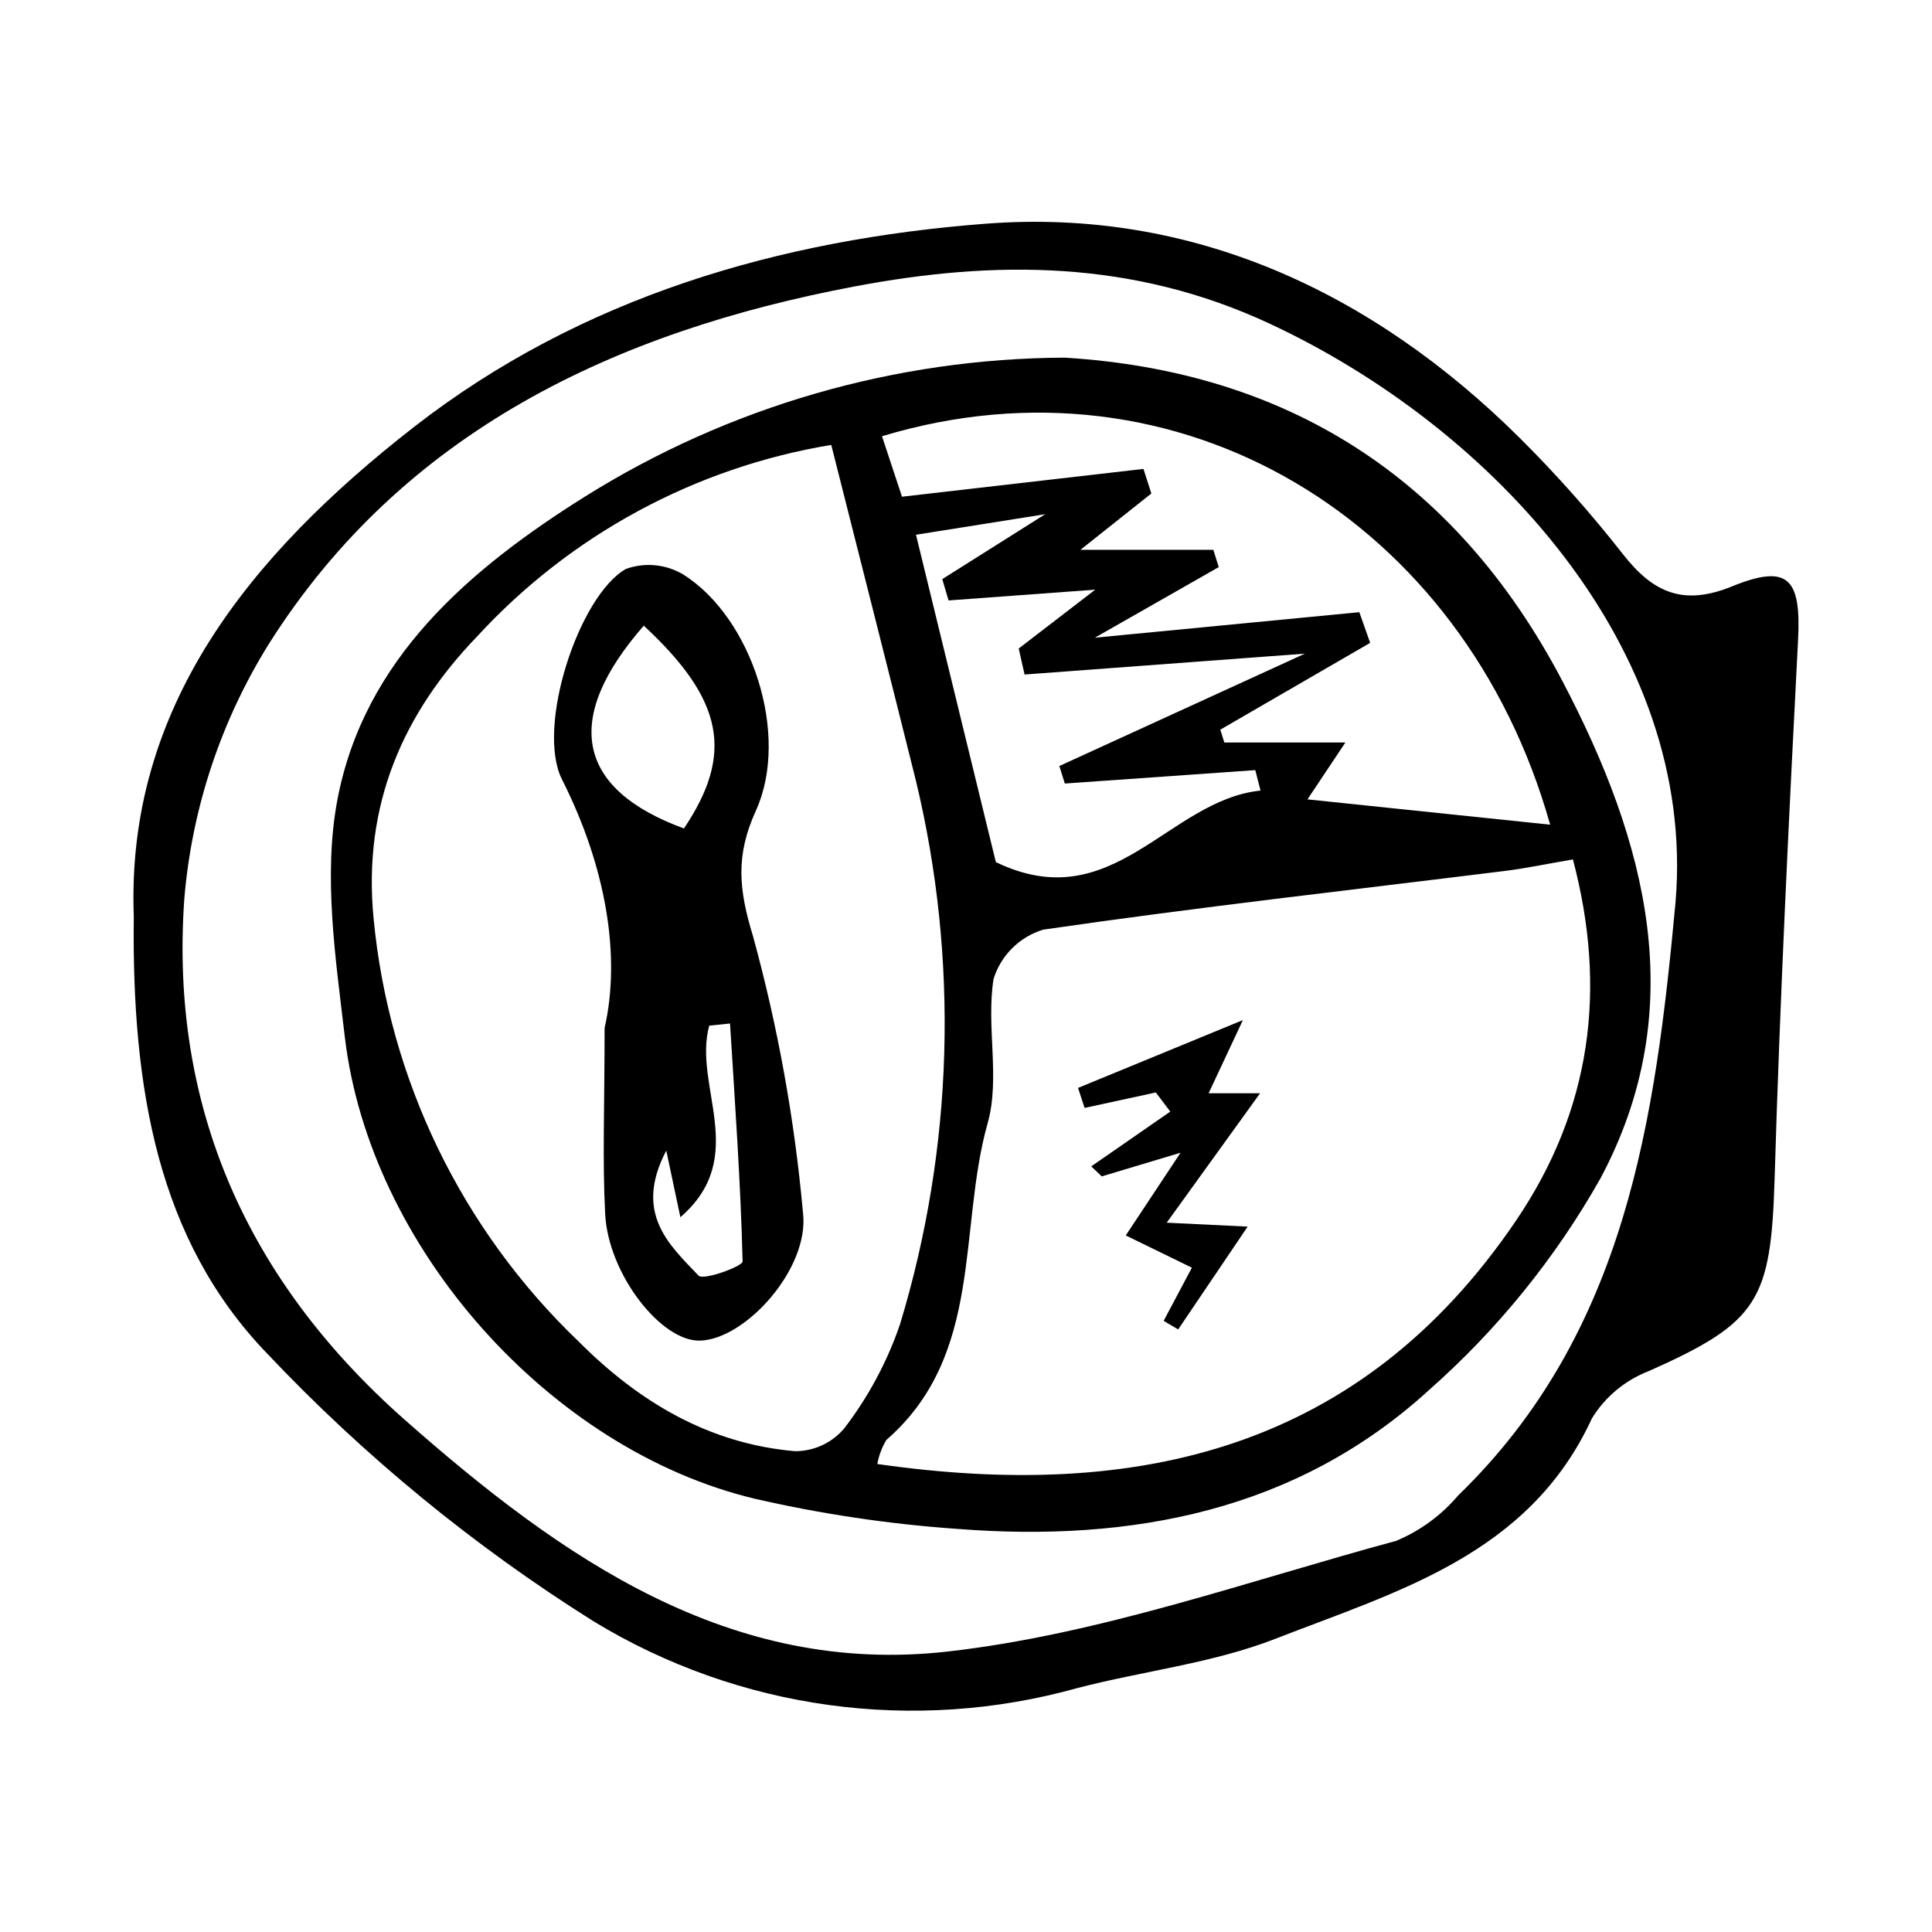
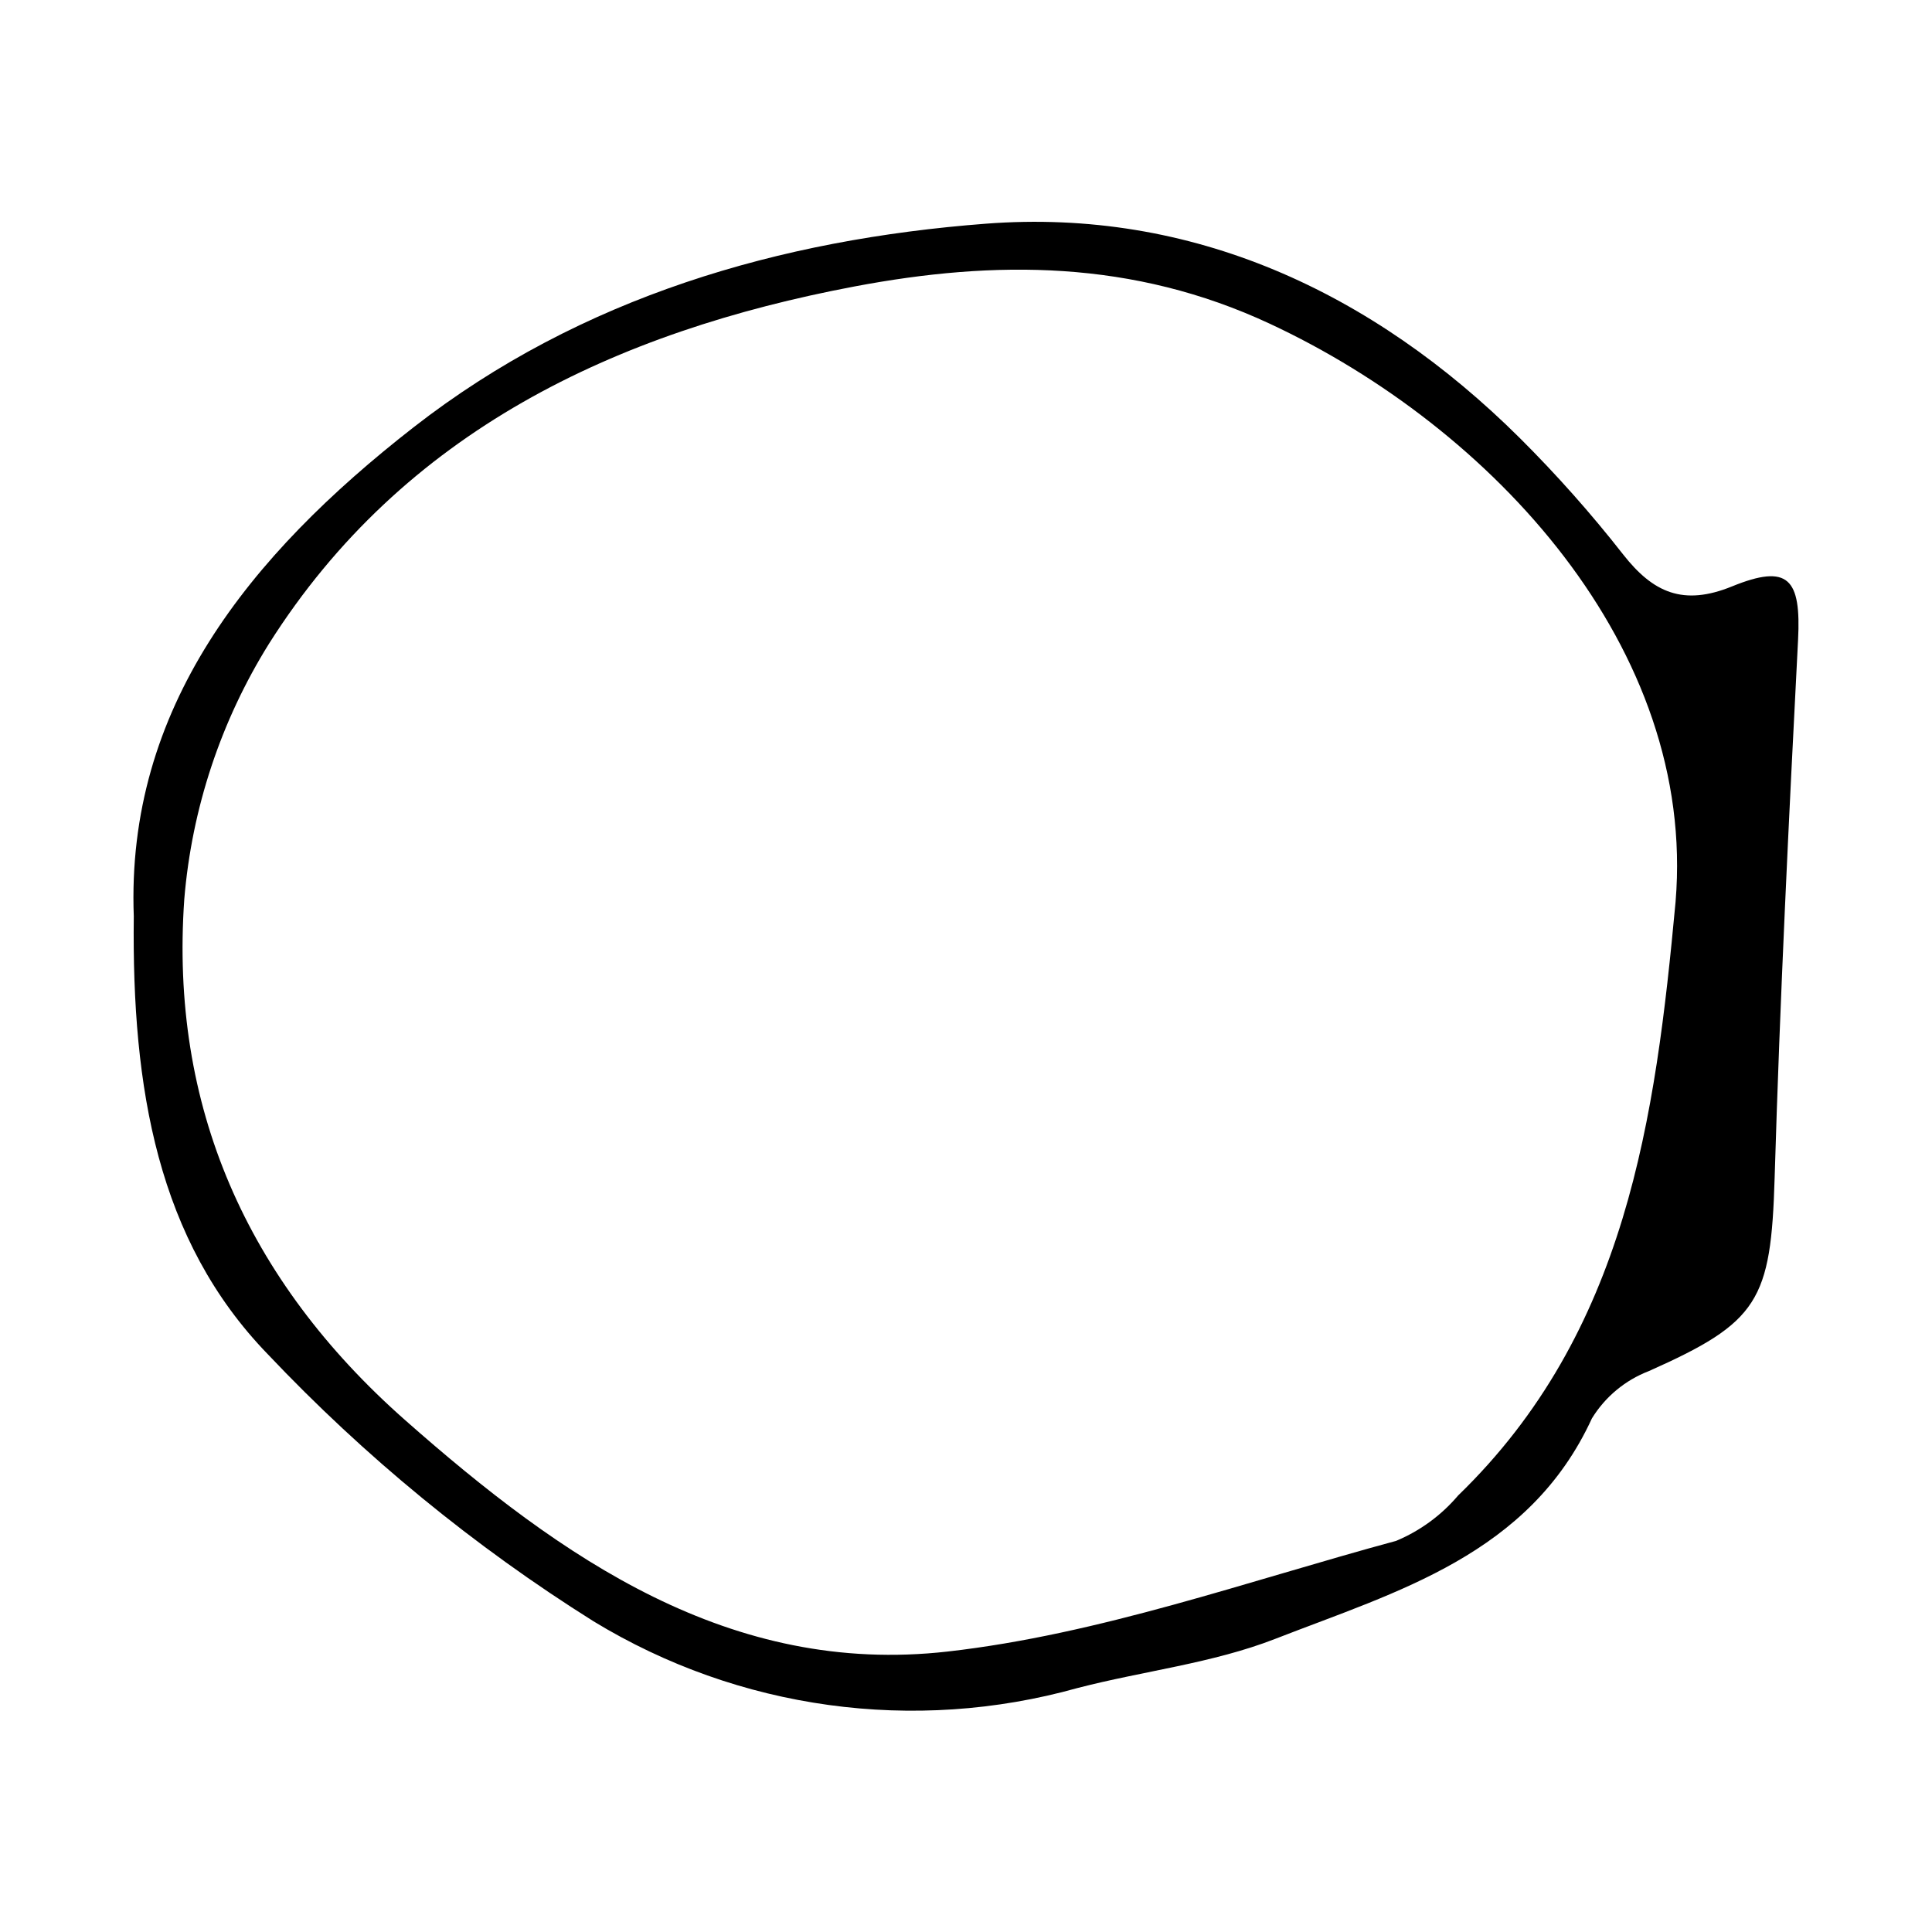
<svg xmlns="http://www.w3.org/2000/svg" fill="#000000" width="800px" height="800px" version="1.1" viewBox="144 144 512 512">
  <g>
-     <path d="m179.46 386.98c-2.133-55.316 30.535-95.738 74.098-129.71 44.461-34.672 97.352-49.836 151.7-53.988 54.5-4.164 102.39 17.957 141.5 56.797v-0.004c9.754 9.711 18.898 20.012 27.383 30.848 7.945 10.133 15.934 13.746 28.871 8.473 14.949-6.09 18.328-2.047 17.492 14.203-2.449 47.492-4.793 95-6.207 142.53-0.969 32.586-4.246 38.277-33.355 51.23h-0.004c-6.258 2.41-11.555 6.812-15.066 12.531-16.617 36.148-51.574 45.812-83.93 58.426-16.621 6.477-34.941 8.496-52.367 13.023v-0.004c-43.363 12.145-89.824 5.742-128.29-17.68-31.66-19.871-60.676-43.664-86.363-70.82-29.191-30.168-35.984-70.469-35.469-115.86zm408.59-4.082c5.555-67.051-48.465-125.56-107.52-153.1-36.371-16.961-72.816-16.922-110.04-9.891-63.387 11.977-119.6 38.402-155.2 94.676-12.762 20.465-20.461 43.676-22.453 67.711-3.84 54.691 16.402 100.87 58.512 138.04 41.59 36.711 86.184 67.855 143.75 61.344 40.242-4.555 79.453-18.656 118.9-29.336 6.34-2.652 11.965-6.769 16.41-12.012 44.66-43.246 52.305-99.945 57.645-157.43z" />
-     <path d="m426.16 238.78c58.176 3.559 103.23 31.16 131.87 85.664 22.508 42.836 34.078 86.938 10.086 131.88v-0.004c-11.918 21.102-27.281 40.059-45.453 56.09-35.078 32.031-78.84 40.371-125.03 36.758-18.035-1.266-35.945-3.934-53.566-7.977-54.402-12.977-102.14-66.656-108.69-122.42-2.438-20.742-5.75-42.531-2.004-62.598 7.008-37.531 35.113-61.422 65.719-80.617h0.004c38.109-23.836 82.113-36.574 127.06-36.777zm-61.871 23.125c-36.074 5.973-69.117 23.844-93.859 50.77-19.477 20.207-30.383 44.504-27.418 74.793 4.074 42.645 23.348 82.402 54.305 112.02 16.023 16.066 34.539 27.094 57.348 29.094h-0.004c5.043 0.02 9.832-2.199 13.078-6.055 6.387-8.332 11.379-17.648 14.777-27.582 14.195-46.797 15.645-96.535 4.203-144.08-7.281-29.25-14.73-58.457-22.43-88.957zm12.219 270.07c69.324 9.949 128.19-4.035 169.16-64.359 20.148-29.66 24.238-61.555 15.172-95.855-7.191 1.23-12.547 2.367-17.965 3.039-40.824 5.07-81.719 9.645-122.42 15.566-6.262 1.91-11.176 6.781-13.145 13.023-2.019 12.516 1.793 26.297-1.559 38.215-7.941 28.242-0.969 61.484-26.855 83.996-1.18 1.961-1.988 4.121-2.391 6.375zm178.3-169.42c-22.688-80.688-98.391-126.7-177.07-102.95 2.238 6.766 4.469 13.516 5.301 16.031 23.281-2.68 43.637-5.023 63.988-7.367l2.094 6.512c-6.438 5.113-12.875 10.227-18.785 14.922h35.211c0.477 1.527 0.953 3.059 1.43 4.586-9.508 5.422-19.02 10.84-32.828 18.711 26.773-2.582 48.43-4.672 70.086-6.762l2.871 8.129c-13.238 7.668-26.477 15.332-39.711 23l1.059 3.41h32.082c-4.543 6.812-7.523 11.285-10.043 15.066 21.031 2.195 41.18 4.293 64.312 6.707zm-133.82-82.285c-12.254 1.945-22.441 3.566-34.242 5.441 7.262 29.766 14.406 59.051 21.164 86.754 31.043 15 45.527-16.383 70.141-18.957l-1.387-5.418-50.477 3.555-1.449-4.644c20.109-9.203 40.223-18.406 65.082-29.781-28.777 2.144-51.535 3.84-74.297 5.535l-1.555-6.891c6.516-5.012 13.035-10.023 20.285-15.598-14 1.027-26.438 1.941-38.875 2.856l-1.668-5.648c8.445-5.324 16.895-10.652 27.277-17.203z" />
-     <path d="m304.22 416.45c4.34-18.992 0.465-42.625-11.273-65.863-6.988-13.828 4.434-48.672 16.883-55.789l-0.004-0.004c5.004-1.816 10.555-1.305 15.141 1.395 18.309 11.414 28.473 42.633 19.336 62.688-5.363 11.773-4.578 20.684-0.773 33.145l0.004 0.004c6.602 24.047 11.047 48.633 13.273 73.469 1.715 14.629-15.148 33.418-27.273 33.785-10.281 0.312-24.32-17.562-25.16-33.547-0.746-14.277-0.152-28.625-0.152-49.281zm10.387-106.64c-21.727 24.852-17.699 43.363 10.645 53.746 13.238-19.734 10.625-34.031-10.645-53.746zm5.961 139.11c-8.723 16.66 0.863 25.031 8.543 33.121 1.309 1.379 11.719-2.465 11.688-3.742-0.52-21.035-2.039-42.043-3.332-63.059l-5.512 0.566c-4.402 15.965 10.848 34.793-7.648 50.766-1.289-6.066-2.191-10.34-3.738-17.652z" />
-     <path d="m452.38 494.04c2.402-4.523 4.805-9.047 7.481-14.09-5.629-2.75-10.77-5.254-17.523-8.547 4.856-7.332 8.828-13.328 14.52-21.918-8.625 2.59-14.754 4.43-20.887 6.269l-2.781-2.652c6.984-4.84 13.965-9.68 20.949-14.52-1.277-1.688-2.559-3.379-3.836-5.066-6.293 1.363-12.582 2.731-18.875 4.094-0.578-1.766-1.16-3.531-1.738-5.301 12.863-5.293 25.727-10.586 43.691-17.977-4.547 9.707-6.684 14.266-9.086 19.395h13.637c-9.102 12.613-16.531 22.918-24.742 34.297 5.809 0.281 11.418 0.555 21.449 1.043-7.18 10.621-12.793 18.934-18.41 27.246z" />
+     <path d="m179.46 386.98c-2.133-55.316 30.535-95.738 74.098-129.71 44.461-34.672 97.352-49.836 151.7-53.988 54.5-4.164 102.39 17.957 141.5 56.797c9.754 9.711 18.898 20.012 27.383 30.848 7.945 10.133 15.934 13.746 28.871 8.473 14.949-6.09 18.328-2.047 17.492 14.203-2.449 47.492-4.793 95-6.207 142.53-0.969 32.586-4.246 38.277-33.355 51.23h-0.004c-6.258 2.41-11.555 6.812-15.066 12.531-16.617 36.148-51.574 45.812-83.93 58.426-16.621 6.477-34.941 8.496-52.367 13.023v-0.004c-43.363 12.145-89.824 5.742-128.29-17.68-31.66-19.871-60.676-43.664-86.363-70.82-29.191-30.168-35.984-70.469-35.469-115.86zm408.59-4.082c5.555-67.051-48.465-125.56-107.52-153.1-36.371-16.961-72.816-16.922-110.04-9.891-63.387 11.977-119.6 38.402-155.2 94.676-12.762 20.465-20.461 43.676-22.453 67.711-3.84 54.691 16.402 100.87 58.512 138.04 41.59 36.711 86.184 67.855 143.75 61.344 40.242-4.555 79.453-18.656 118.9-29.336 6.34-2.652 11.965-6.769 16.41-12.012 44.66-43.246 52.305-99.945 57.645-157.43z" />
  </g>
</svg>